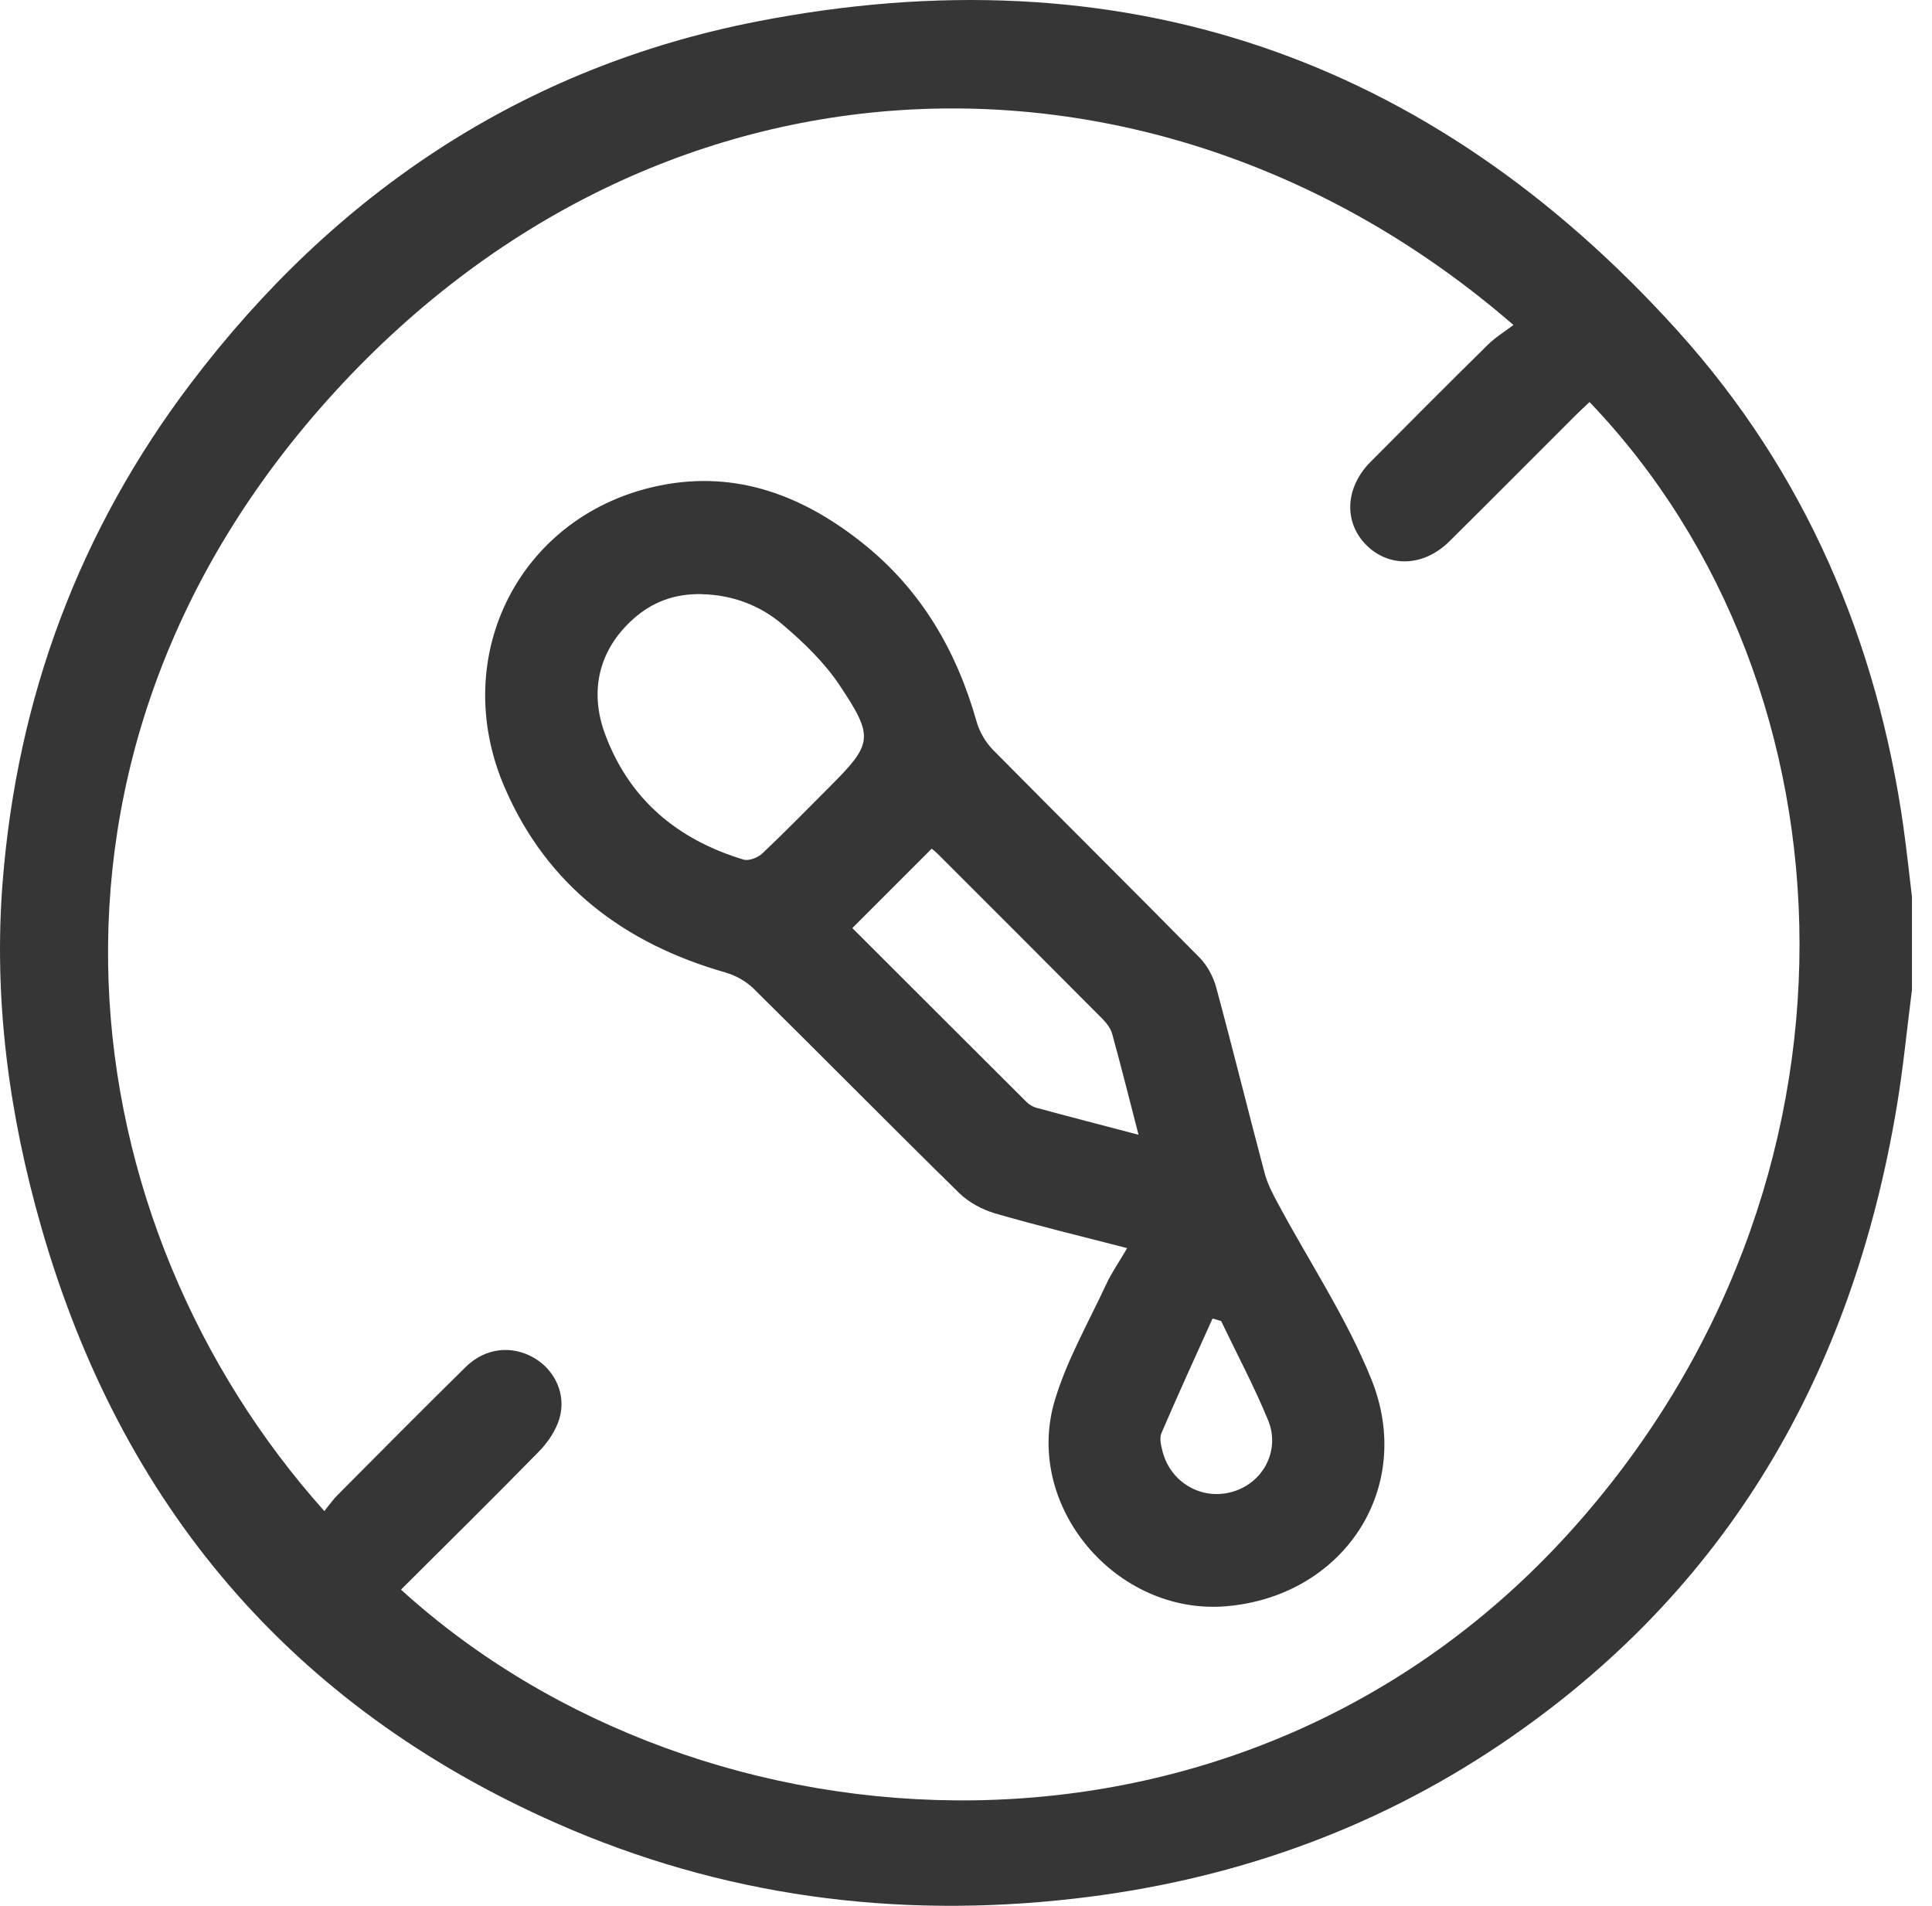
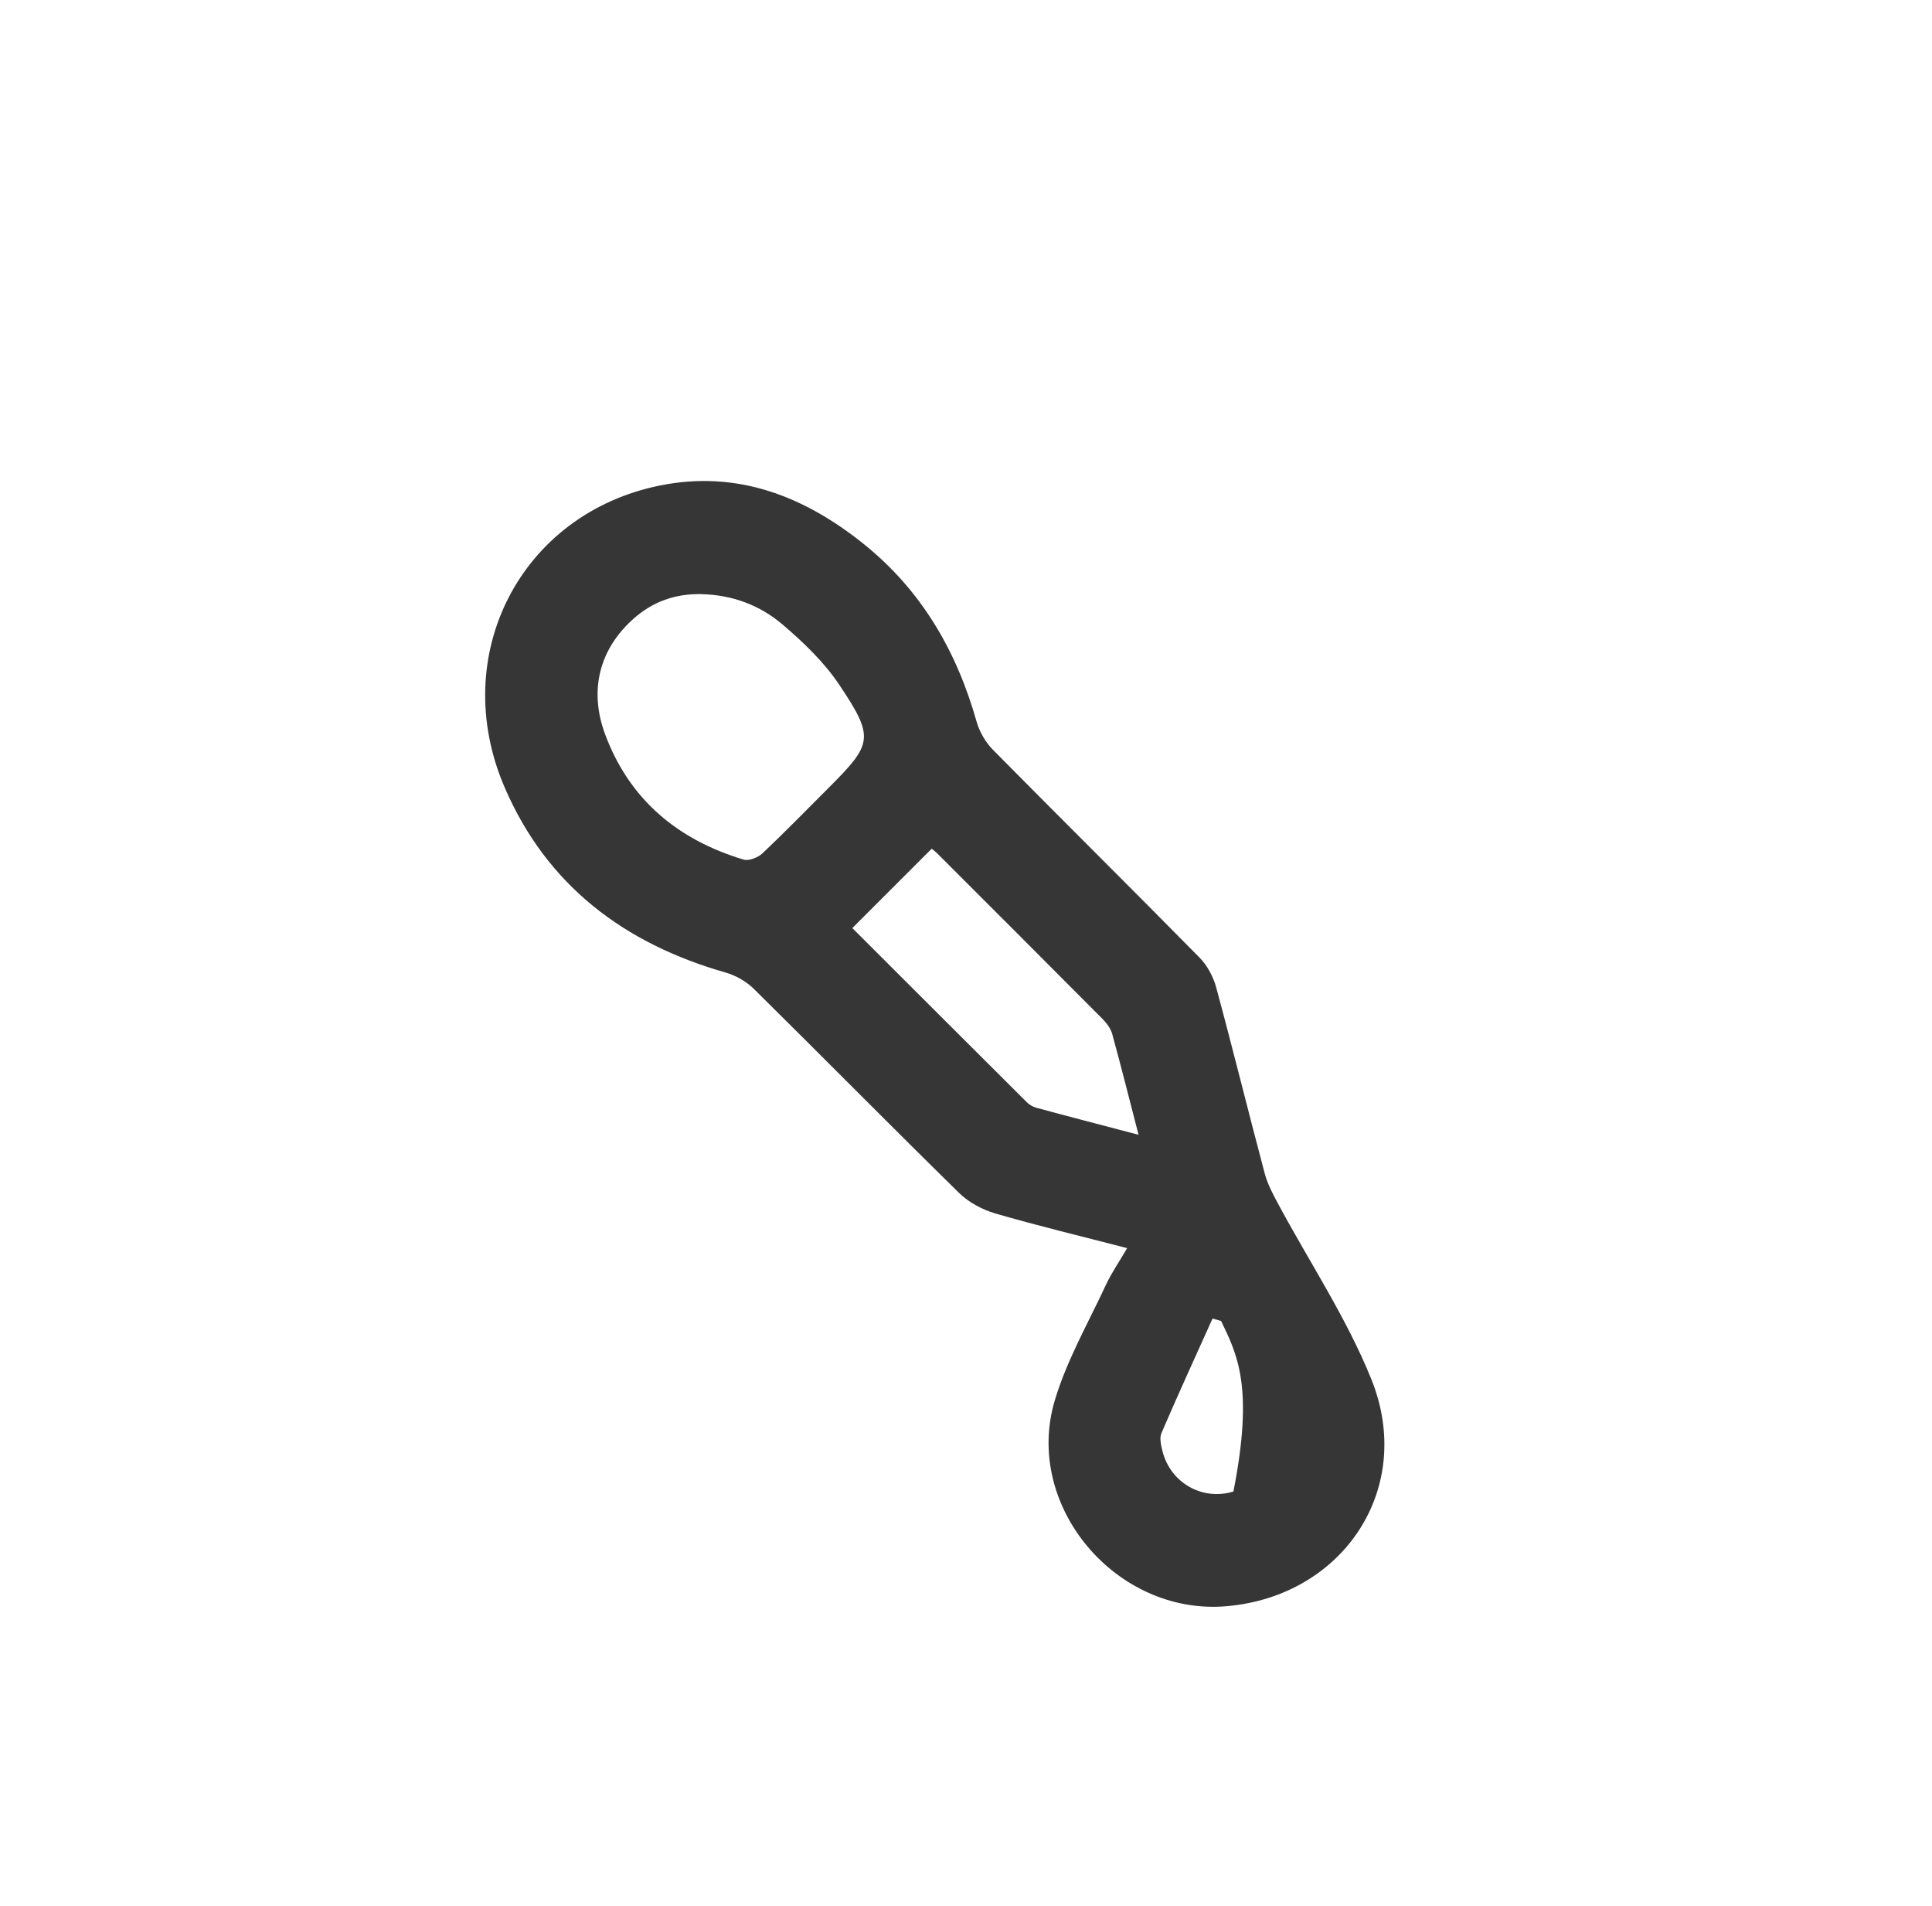
<svg xmlns="http://www.w3.org/2000/svg" width="73" height="72" viewBox="0 0 73 72" fill="none">
-   <path d="M71.929 31.295C70.928 24.198 68.202 17.834 63.399 12.51C54.023 2.114 42.339 -1.872 28.596 0.813C19.755 2.54 12.651 7.304 7.217 14.473C2.997 20.04 0.648 26.353 0.099 33.331C-0.249 37.771 0.343 42.117 1.561 46.365C4.568 56.855 10.997 64.452 21.022 68.879C27.269 71.637 33.822 72.505 40.597 71.728C46.415 71.062 51.811 69.186 56.676 65.913C65.277 60.127 69.987 51.889 71.671 41.795C71.914 40.339 72.053 38.868 72.242 37.403V33.876C72.138 33.016 72.048 32.152 71.927 31.295H71.929ZM59.31 57.885C46.887 71.617 26.569 70.44 15.151 60.055C16.912 58.298 18.656 56.584 20.364 54.836C20.696 54.497 20.996 54.056 21.133 53.607C21.41 52.698 20.977 51.767 20.187 51.305C19.338 50.809 18.337 50.916 17.594 51.646C15.967 53.245 14.361 54.866 12.752 56.484C12.572 56.667 12.423 56.882 12.255 57.087C2.62 46.322 0.013 28.613 12.664 14.791C25.234 1.06 44.085 0.913 57.185 12.278C56.857 12.527 56.51 12.738 56.229 13.013C54.738 14.482 53.259 15.964 51.785 17.45C50.823 18.419 50.763 19.727 51.625 20.591C52.492 21.458 53.797 21.411 54.766 20.451C56.353 18.879 57.928 17.293 59.51 15.713C59.689 15.534 59.877 15.363 60.06 15.189C70.376 25.957 71.152 44.794 59.31 57.885Z" fill="#363636" />
-   <path d="M42.588 47.153C40.857 46.704 39.217 46.312 37.599 45.841C37.109 45.697 36.6 45.422 36.238 45.068C33.636 42.515 31.077 39.919 28.483 37.358C28.2 37.079 27.804 36.853 27.421 36.743C23.594 35.652 20.671 33.459 19.071 29.756C16.91 24.758 19.672 19.394 24.955 18.338C27.847 17.759 30.374 18.739 32.621 20.54C34.812 22.294 36.145 24.59 36.901 27.265C37.009 27.648 37.239 28.042 37.518 28.327C40.112 30.953 42.737 33.55 45.327 36.18C45.62 36.478 45.846 36.904 45.955 37.309C46.587 39.643 47.164 41.991 47.786 44.329C47.892 44.728 48.093 45.107 48.291 45.475C49.477 47.685 50.889 49.802 51.819 52.115C53.471 56.226 50.767 60.295 46.351 60.681C42.184 61.047 38.66 56.897 39.856 52.902C40.308 51.39 41.117 49.983 41.788 48.539C41.994 48.094 42.279 47.685 42.588 47.157V47.153ZM26.514 22.446C25.509 22.424 24.663 22.729 23.931 23.381C22.659 24.515 22.24 26.066 22.866 27.746C23.784 30.212 25.613 31.728 28.096 32.475C28.298 32.535 28.641 32.398 28.813 32.235C29.667 31.428 30.487 30.586 31.319 29.754C32.972 28.101 33.046 27.867 31.718 25.88C31.143 25.018 30.359 24.266 29.563 23.589C28.711 22.863 27.665 22.474 26.516 22.448L26.514 22.446ZM43.02 42.873C42.665 41.504 42.36 40.279 42.024 39.061C41.966 38.849 41.809 38.648 41.651 38.487C39.581 36.404 37.501 34.328 35.423 32.251C35.333 32.16 35.225 32.083 35.203 32.064C34.181 33.086 33.206 34.06 32.205 35.062C34.371 37.226 36.583 39.436 38.796 41.64C38.891 41.734 39.022 41.813 39.151 41.849C40.391 42.185 41.636 42.507 43.02 42.871V42.873ZM46.14 49.908C46.032 49.876 45.923 49.844 45.816 49.812C45.167 51.252 44.509 52.689 43.885 54.141C43.804 54.331 43.868 54.606 43.925 54.827C44.23 56.028 45.437 56.707 46.604 56.348C47.739 56.001 48.382 54.787 47.914 53.652C47.388 52.378 46.738 51.154 46.14 49.908Z" fill="#363636" />
+   <path d="M42.588 47.153C40.857 46.704 39.217 46.312 37.599 45.841C37.109 45.697 36.6 45.422 36.238 45.068C33.636 42.515 31.077 39.919 28.483 37.358C28.2 37.079 27.804 36.853 27.421 36.743C23.594 35.652 20.671 33.459 19.071 29.756C16.91 24.758 19.672 19.394 24.955 18.338C27.847 17.759 30.374 18.739 32.621 20.54C34.812 22.294 36.145 24.59 36.901 27.265C37.009 27.648 37.239 28.042 37.518 28.327C40.112 30.953 42.737 33.55 45.327 36.18C45.62 36.478 45.846 36.904 45.955 37.309C46.587 39.643 47.164 41.991 47.786 44.329C47.892 44.728 48.093 45.107 48.291 45.475C49.477 47.685 50.889 49.802 51.819 52.115C53.471 56.226 50.767 60.295 46.351 60.681C42.184 61.047 38.66 56.897 39.856 52.902C40.308 51.39 41.117 49.983 41.788 48.539C41.994 48.094 42.279 47.685 42.588 47.157V47.153ZM26.514 22.446C25.509 22.424 24.663 22.729 23.931 23.381C22.659 24.515 22.24 26.066 22.866 27.746C23.784 30.212 25.613 31.728 28.096 32.475C28.298 32.535 28.641 32.398 28.813 32.235C29.667 31.428 30.487 30.586 31.319 29.754C32.972 28.101 33.046 27.867 31.718 25.88C31.143 25.018 30.359 24.266 29.563 23.589C28.711 22.863 27.665 22.474 26.516 22.448L26.514 22.446ZM43.02 42.873C42.665 41.504 42.36 40.279 42.024 39.061C41.966 38.849 41.809 38.648 41.651 38.487C39.581 36.404 37.501 34.328 35.423 32.251C35.333 32.16 35.225 32.083 35.203 32.064C34.181 33.086 33.206 34.06 32.205 35.062C34.371 37.226 36.583 39.436 38.796 41.64C38.891 41.734 39.022 41.813 39.151 41.849C40.391 42.185 41.636 42.507 43.02 42.871V42.873ZM46.14 49.908C46.032 49.876 45.923 49.844 45.816 49.812C45.167 51.252 44.509 52.689 43.885 54.141C43.804 54.331 43.868 54.606 43.925 54.827C44.23 56.028 45.437 56.707 46.604 56.348C47.388 52.378 46.738 51.154 46.14 49.908Z" fill="#363636" />
</svg>